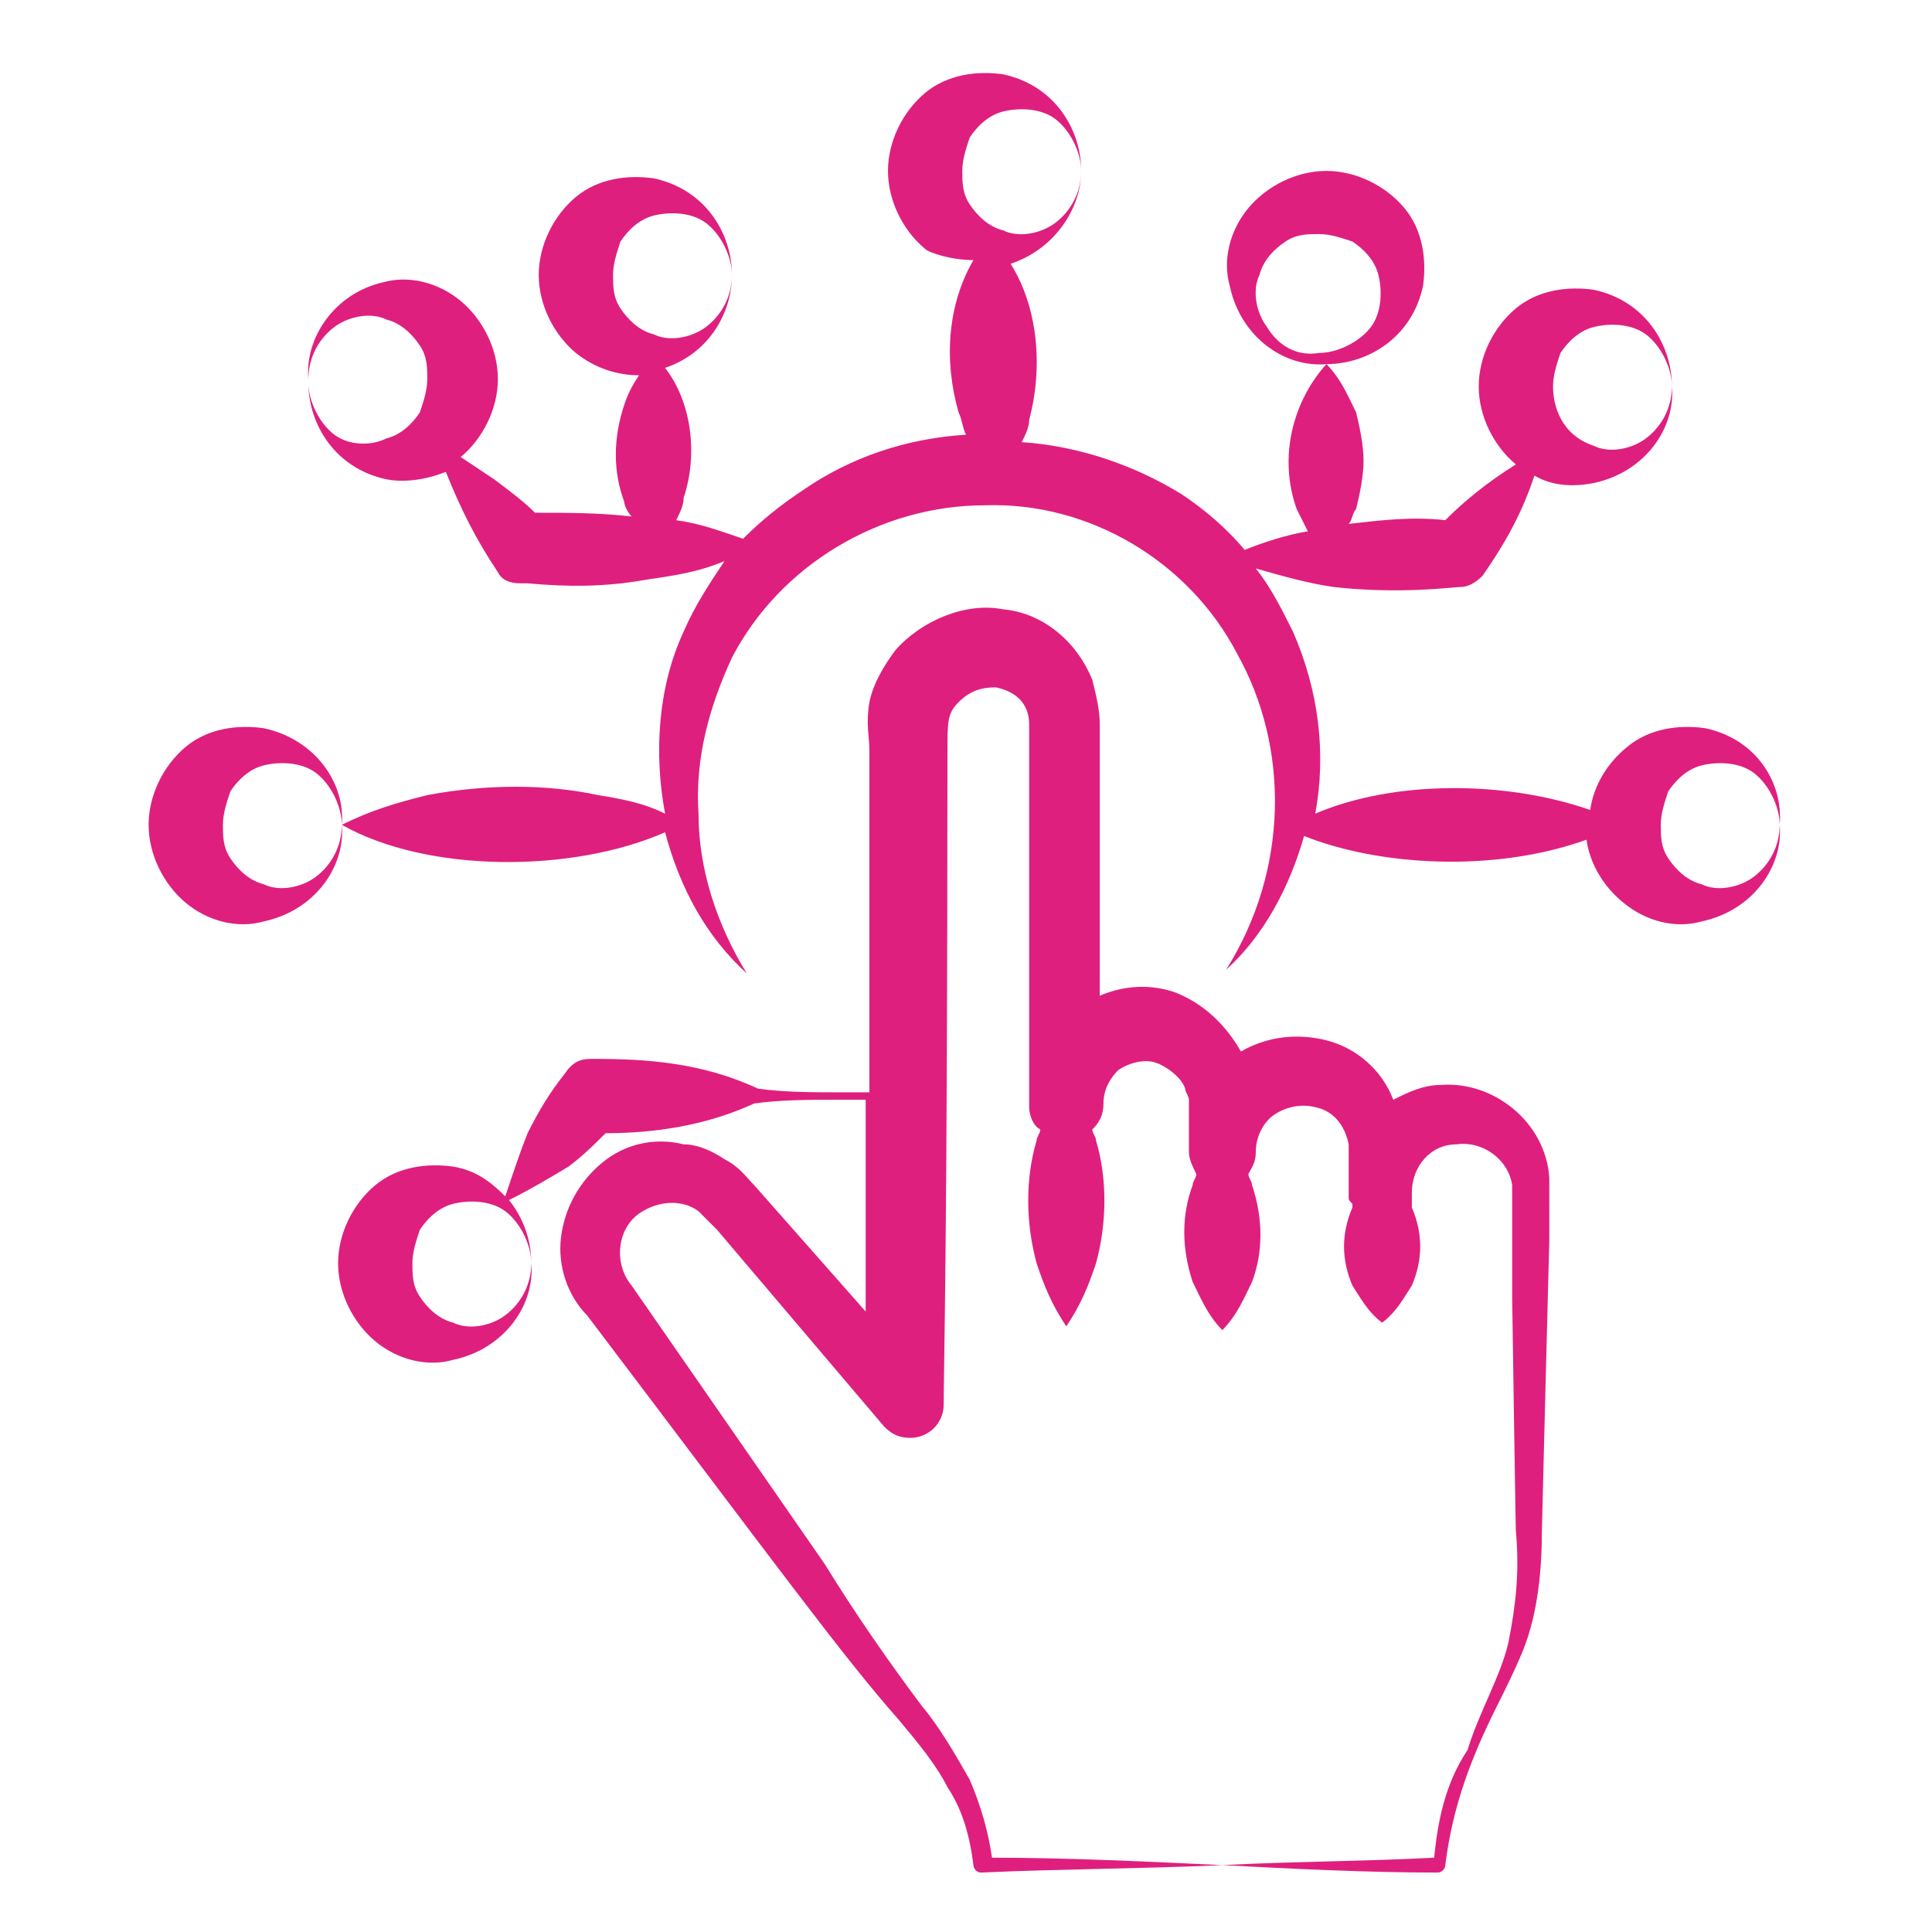
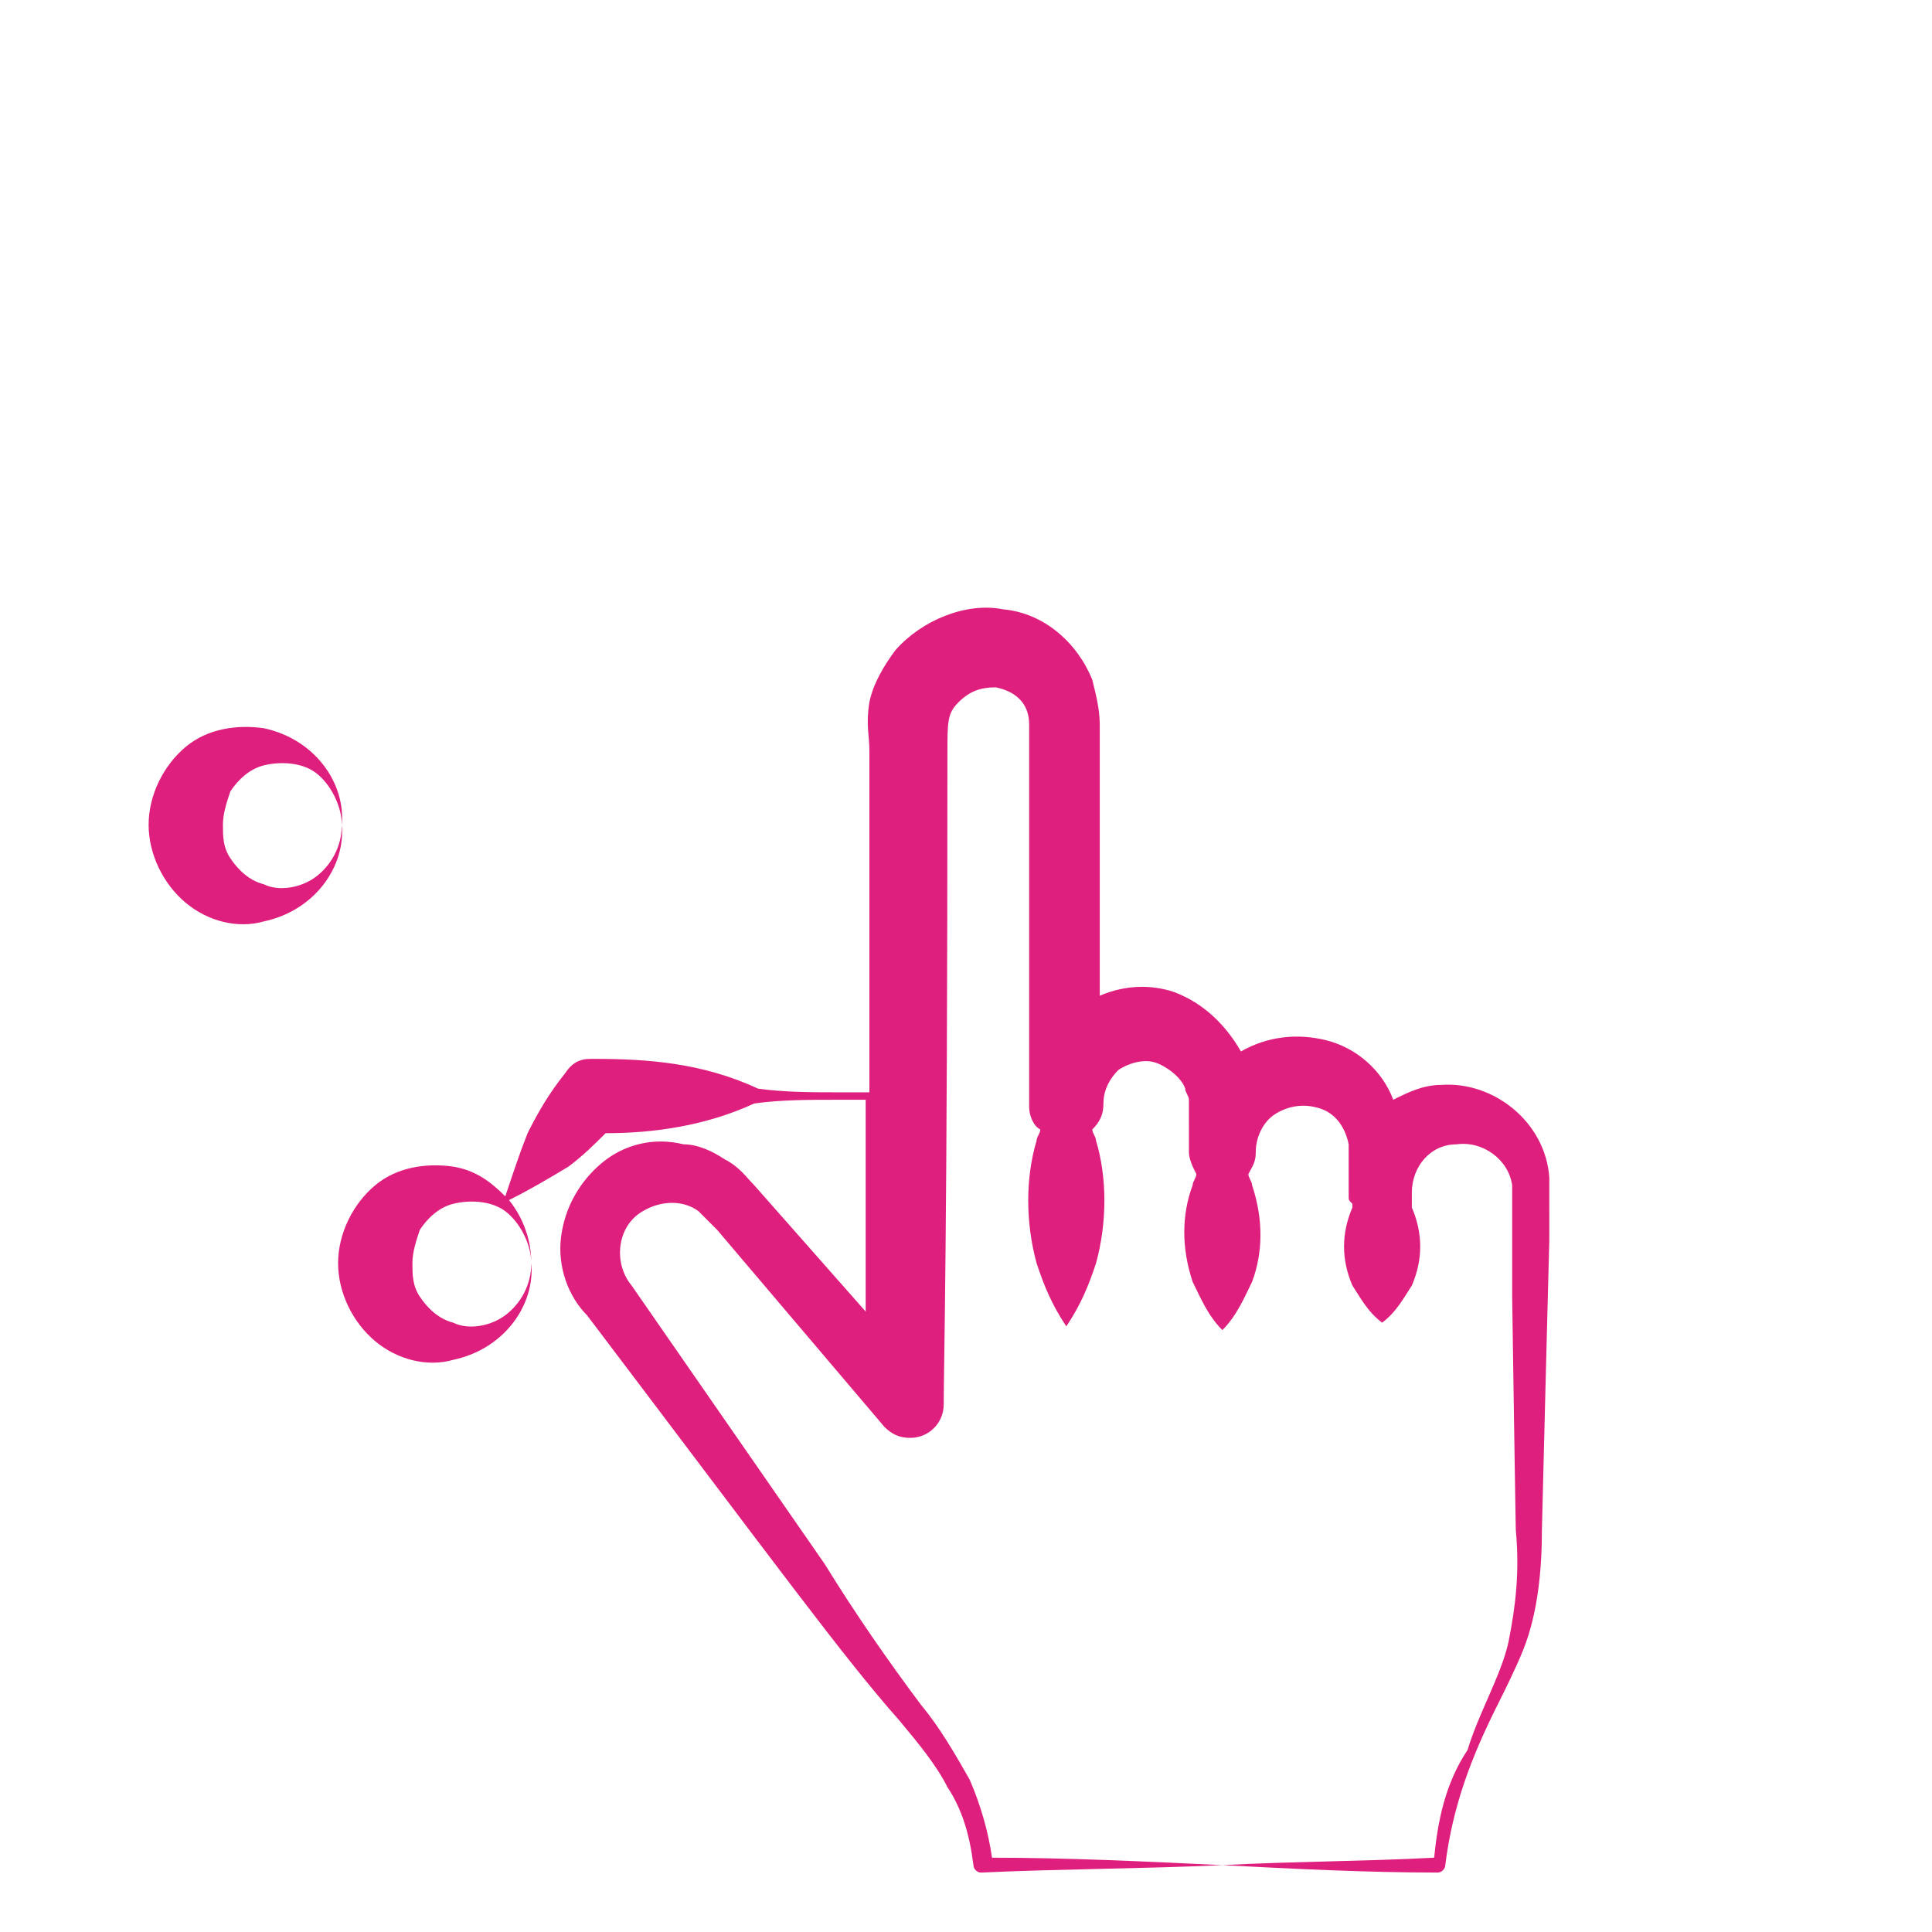
<svg xmlns="http://www.w3.org/2000/svg" version="1.1" width="100" height="100" x="0" y="0" viewBox="0 0 52 52" style="enable-background:new 0 0 512 512" xml:space="preserve" class="">
  <g>
-     <path d="M45.9 19.6c-.7-.1-1.5 0-2.1.5-.5.4-.9 1-1 1.7-2.3-.8-5.3-.8-7.4.1.3-1.6.1-3.3-.6-4.9-.3-.6-.6-1.2-1-1.7.7.2 1.4.4 2.1.5 1.8.2 3.2 0 3.4 0s.4-.1.6-.3c.7-1 1.1-1.8 1.4-2.7.5.3 1.1.3 1.6.2 1.4-.3 2.2-1.5 2.1-2.6 0 .6-.3 1.1-.7 1.4s-1 .4-1.4.2c-.9-.3-1.1-1.1-1.1-1.6 0-.3.1-.6.2-.9.2-.3.5-.6.9-.7s1-.1 1.4.2.7.9.7 1.4c0-1.1-.7-2.3-2.1-2.6-.7-.1-1.5 0-2.1.5s-1 1.3-1 2.1.4 1.6 1 2.1c-.8.5-1.4 1-1.9 1.5-.9-.1-1.7 0-2.6.1.1-.1.1-.3.2-.4.1-.4.2-.9.2-1.3s-.1-.9-.2-1.3c-.2-.4-.4-.9-.8-1.3 1.1 0 2.3-.7 2.6-2.1.1-.7 0-1.5-.5-2.1s-1.3-1-2.1-1-1.6.4-2.1 1-.7 1.4-.5 2.1c.3 1.4 1.5 2.2 2.6 2.1-.9 1-1.3 2.5-.8 3.9l.3.6c-.6.1-1.2.3-1.7.5-.5-.6-1.1-1.1-1.7-1.5-1.3-.8-2.8-1.3-4.3-1.4.1-.2.2-.4.2-.6.4-1.5.2-3.1-.5-4.2 1.2-.4 1.9-1.5 1.9-2.5 0 .6-.3 1.1-.7 1.4s-1 .4-1.4.2c-.4-.1-.7-.4-.9-.7s-.2-.6-.2-.9.1-.6.2-.9c.2-.3.5-.6.9-.7s1-.1 1.4.2.7.9.7 1.4c0-1.1-.7-2.3-2.1-2.6-.7-.1-1.5 0-2.1.5s-1 1.3-1 2.1.4 1.6 1 2.1c.1.1.7.3 1.3.3-.7 1.2-.8 2.7-.4 4.1.1.2.1.4.2.6-1.6.1-3.1.6-4.4 1.5-.6.4-1.1.8-1.6 1.3-.6-.2-1.1-.4-1.8-.5.1-.2.2-.4.2-.6.4-1.2.2-2.6-.5-3.5 1.2-.4 1.8-1.5 1.8-2.5 0 .6-.3 1.1-.7 1.4s-1 .4-1.4.2c-.4-.1-.7-.4-.9-.7s-.2-.6-.2-.9.1-.6.2-.9c.2-.3.5-.6.9-.7s1-.1 1.4.2.7.9.7 1.4c0-1.1-.7-2.3-2.1-2.6-.7-.1-1.5 0-2.1.5s-1 1.3-1 2.1.4 1.6 1 2.1c.5.4 1.1.6 1.7.6-.2.3-.3.5-.4.8-.3.9-.3 1.8 0 2.6 0 .1.1.3.2.4-.9-.1-1.7-.1-2.6-.1-.3-.3-.7-.6-1.1-.9l-.9-.6c.6-.5 1-1.3 1-2.1s-.4-1.6-1-2.1-1.4-.7-2.1-.5c-1.3.3-2.1 1.5-2 2.6 0-.6.3-1.1.7-1.4s1-.4 1.4-.2c.4.1.7.4.9.7s.2.6.2.9-.1.6-.2.9c-.2.3-.5.6-.9.7-.4.2-1 .2-1.4-.1s-.7-.9-.7-1.4c0 1.1.7 2.3 2.1 2.6.5.1 1.1 0 1.6-.2.4 1 .8 1.8 1.4 2.7.1.2.3.3.6.3h.2c1.1.1 2.1.1 3.2-.1.7-.1 1.4-.2 2.1-.5-.4.6-.8 1.2-1.1 1.9-.7 1.5-.8 3.3-.5 4.9-.6-.3-1.2-.4-1.8-.5-1.4-.3-3-.3-4.6 0-.8.2-1.5.4-2.3.8 2.3 1.3 6.2 1.3 8.7.2.4 1.5 1.1 2.8 2.2 3.8-.8-1.3-1.3-2.8-1.3-4.3-.1-1.5.3-2.9.9-4.2 1.3-2.5 4-4.1 6.8-4.1 2.8-.1 5.5 1.5 6.8 4 1.4 2.5 1.4 5.8-.3 8.5 1-.9 1.7-2.2 2.1-3.6 2 .8 5.1 1 7.6.1.1.7.5 1.3 1 1.7.6.5 1.4.7 2.1.5 1.4-.3 2.2-1.5 2.1-2.6 0 .6-.3 1.1-.7 1.4s-1 .4-1.4.2c-.4-.1-.7-.4-.9-.7s-.2-.6-.2-.9.1-.6.2-.9c.2-.3.5-.6.9-.7s1-.1 1.4.2.7.9.7 1.4c.1-1.1-.6-2.3-2-2.6zM34.1 8.8c-.3-.4-.4-1-.2-1.4.1-.4.4-.7.7-.9s.6-.2.9-.2.6.1.9.2c.3.2.6.5.7.9s.1 1-.2 1.4-.9.7-1.4.7c-.6.1-1.1-.2-1.4-.7z" fill="#df1f7e" opacity="1" data-original="#000000" />
    <path d="M7.1 19.6c-.7-.1-1.5 0-2.1.5s-1 1.3-1 2.1.4 1.6 1 2.1 1.4.7 2.1.5c1.4-.3 2.2-1.5 2.1-2.6 0 .6-.3 1.1-.7 1.4s-1 .4-1.4.2c-.4-.1-.7-.4-.9-.7s-.2-.6-.2-.9.1-.6.2-.9c.2-.3.5-.6.9-.7s1-.1 1.4.2.7.9.7 1.4c.1-1.1-.7-2.3-2.1-2.6zM38.8 29.2c-.5 0-.9.2-1.3.4-.3-.8-1-1.4-1.8-1.6s-1.6-.1-2.3.3c-.4-.7-1-1.3-1.8-1.6-.6-.2-1.3-.2-2 .1v-7.3c0-.4-.1-.8-.2-1.2-.4-1-1.3-1.8-2.4-1.9-1-.2-2.2.3-2.9 1.1-.3.4-.6.9-.7 1.4-.1.6 0 .9 0 1.3v9.2h-.8c-.7 0-1.5 0-2.2-.1-1.5-.7-3-.8-4.4-.8h-.1c-.3 0-.5.1-.7.4-.4.5-.7 1-1 1.6-.2.5-.4 1.1-.6 1.7-.4-.4-.8-.7-1.4-.8-.7-.1-1.5 0-2.1.5s-1 1.3-1 2.1.4 1.6 1 2.1 1.4.7 2.1.5c1.4-.3 2.2-1.5 2.1-2.6 0 .6-.3 1.1-.7 1.4s-1 .4-1.4.2c-.4-.1-.7-.4-.9-.7s-.2-.6-.2-.9.1-.6.2-.9c.2-.3.5-.6.9-.7s1-.1 1.4.2.7.9.7 1.4c0-.6-.2-1.2-.6-1.7.6-.3 1.1-.6 1.6-.9.4-.3.7-.6 1-.9 1.3 0 2.7-.2 4-.8.7-.1 1.5-.1 2.2-.1h.8v5.7l-3-3.4c-.2-.2-.4-.5-.8-.7-.3-.2-.7-.4-1.1-.4-.8-.2-1.6 0-2.2.5s-1 1.2-1.1 2 .2 1.6.7 2.1c5.3 7 6.9 9.2 8.4 10.9.5.6 1 1.2 1.3 1.8.4.6.6 1.3.7 2.1 0 .1.1.2.2.2 2.2-.1 4.3-.1 6.5-.2-2.1-.1-4.2-.2-6.2-.2-.1-.7-.3-1.4-.6-2.1-.4-.7-.8-1.4-1.3-2-.9-1.2-1.8-2.5-2.6-3.8L17 34.6c-.5-.6-.4-1.6.3-2 .5-.3 1.1-.3 1.5 0l.5.5 4.5 5.3c.2.2.4.3.7.3.5 0 .9-.4.9-.9 0-1 .1-4.3.1-17.5 0-.9 0-1.1.3-1.4s.6-.4 1-.4c.5.1.9.4.9 1V29.8c0 .2.1.5.3.6 0 .1-.1.2-.1.3-.3 1-.3 2.2 0 3.3.2.6.4 1.1.8 1.7.4-.6.6-1.1.8-1.7.3-1.1.3-2.3 0-3.3 0-.1-.1-.2-.1-.3.2-.2.3-.4.3-.7 0-.4.2-.7.4-.9.3-.2.7-.3 1-.2s.7.4.8.7c0 .1.1.2.1.3V31c0 .2.1.4.2.6 0 .1-.1.2-.1.3-.3.8-.3 1.7 0 2.6.2.4.4.9.8 1.3.4-.4.6-.9.8-1.3.3-.8.3-1.7 0-2.6 0-.1-.1-.2-.1-.3.1-.2.2-.3.2-.6 0-.4.2-.8.5-1s.7-.3 1.1-.2c.5.1.8.5.9 1v1.4c0 .1 0 .1.1.2v.1c-.3.7-.3 1.4 0 2.1.2.3.4.7.8 1 .4-.3.6-.7.8-1 .3-.7.3-1.4 0-2.1v-.4c0-.7.5-1.3 1.2-1.3.7-.1 1.4.4 1.5 1.1v3c0 .1.1 6.7.1 6.3.1 1.1 0 2-.2 3-.2.9-.8 1.9-1.1 2.9-.6.9-.8 1.9-.9 2.9-1.9.1-3.8.1-5.7.2 1.9.1 3.9.2 5.8.2.1 0 .2-.1.2-.2.2-1.6.7-2.9 1.4-4.3.2-.4.5-1 .7-1.5.4-1 .5-2.2.5-3.2 0-.1.2-7.9.2-7.8V31.7c-.1-1.5-1.5-2.6-2.9-2.5z" fill="#df1f7e" opacity="1" data-original="#000000" />
  </g>
</svg>